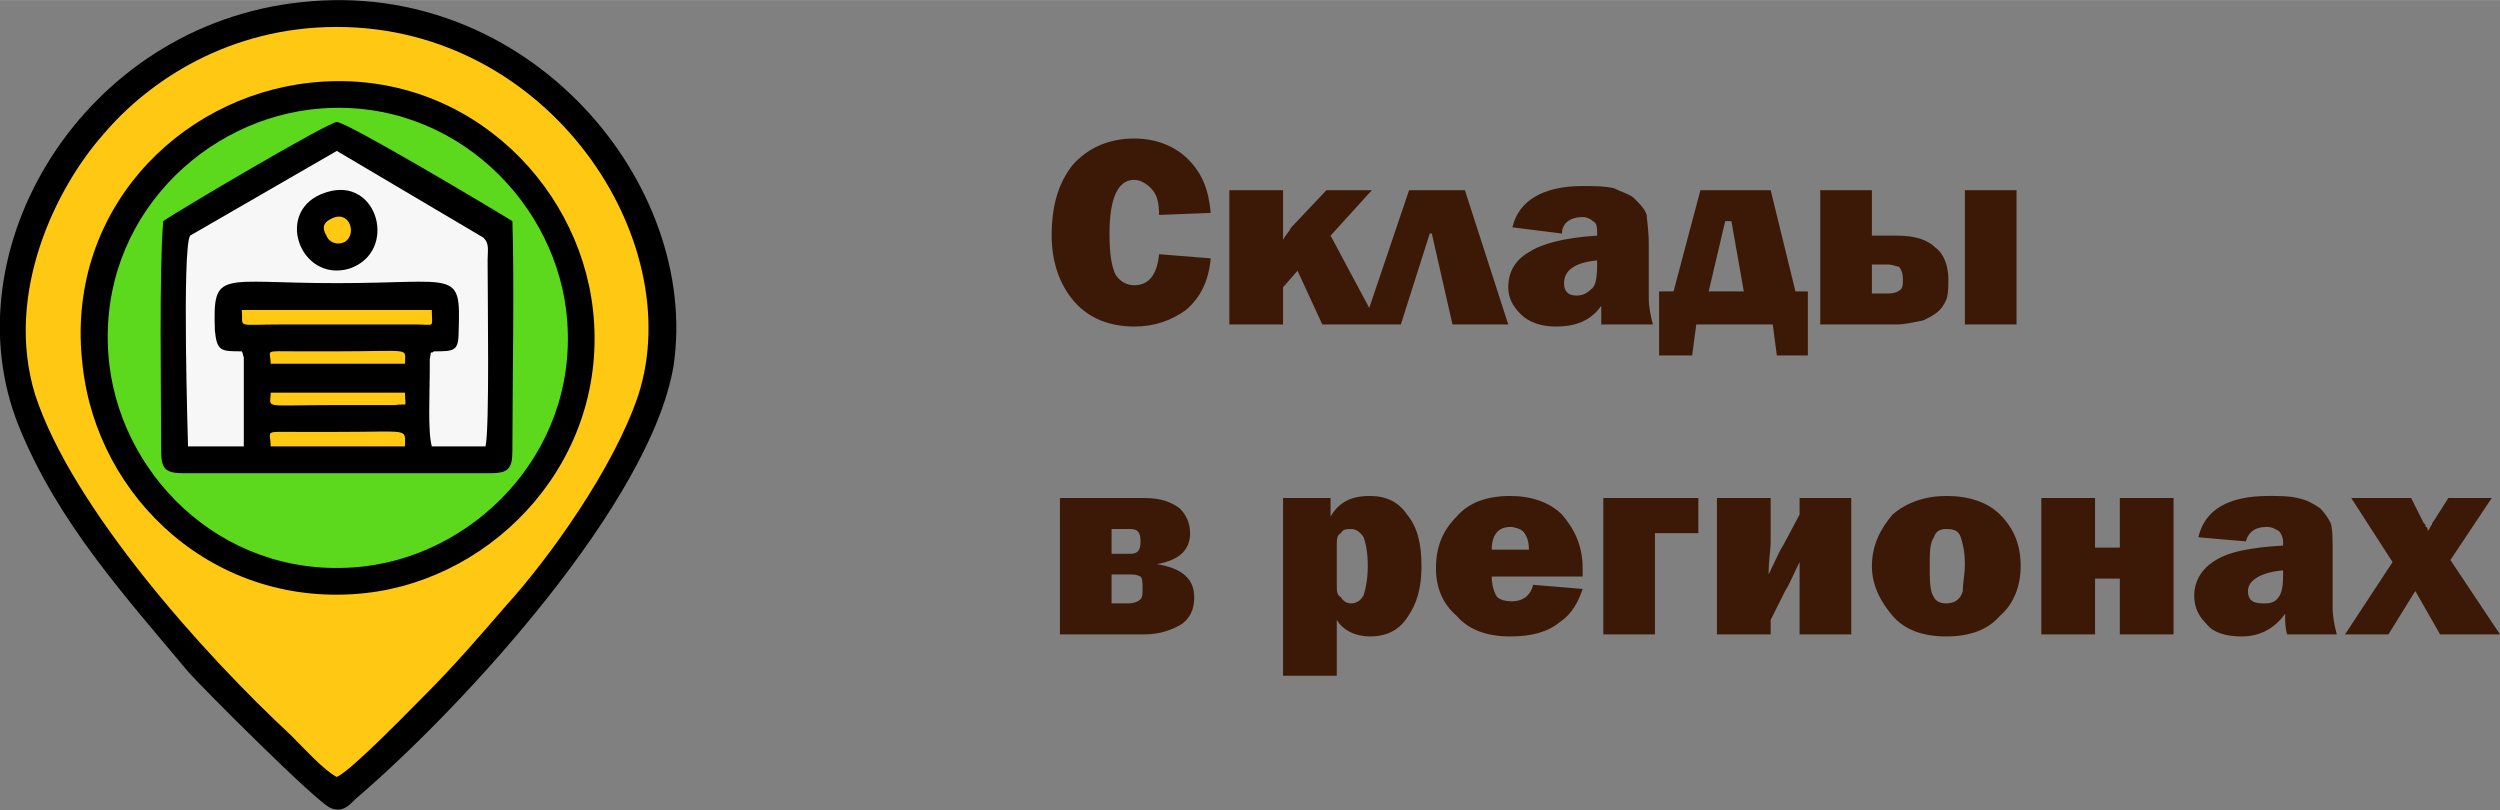
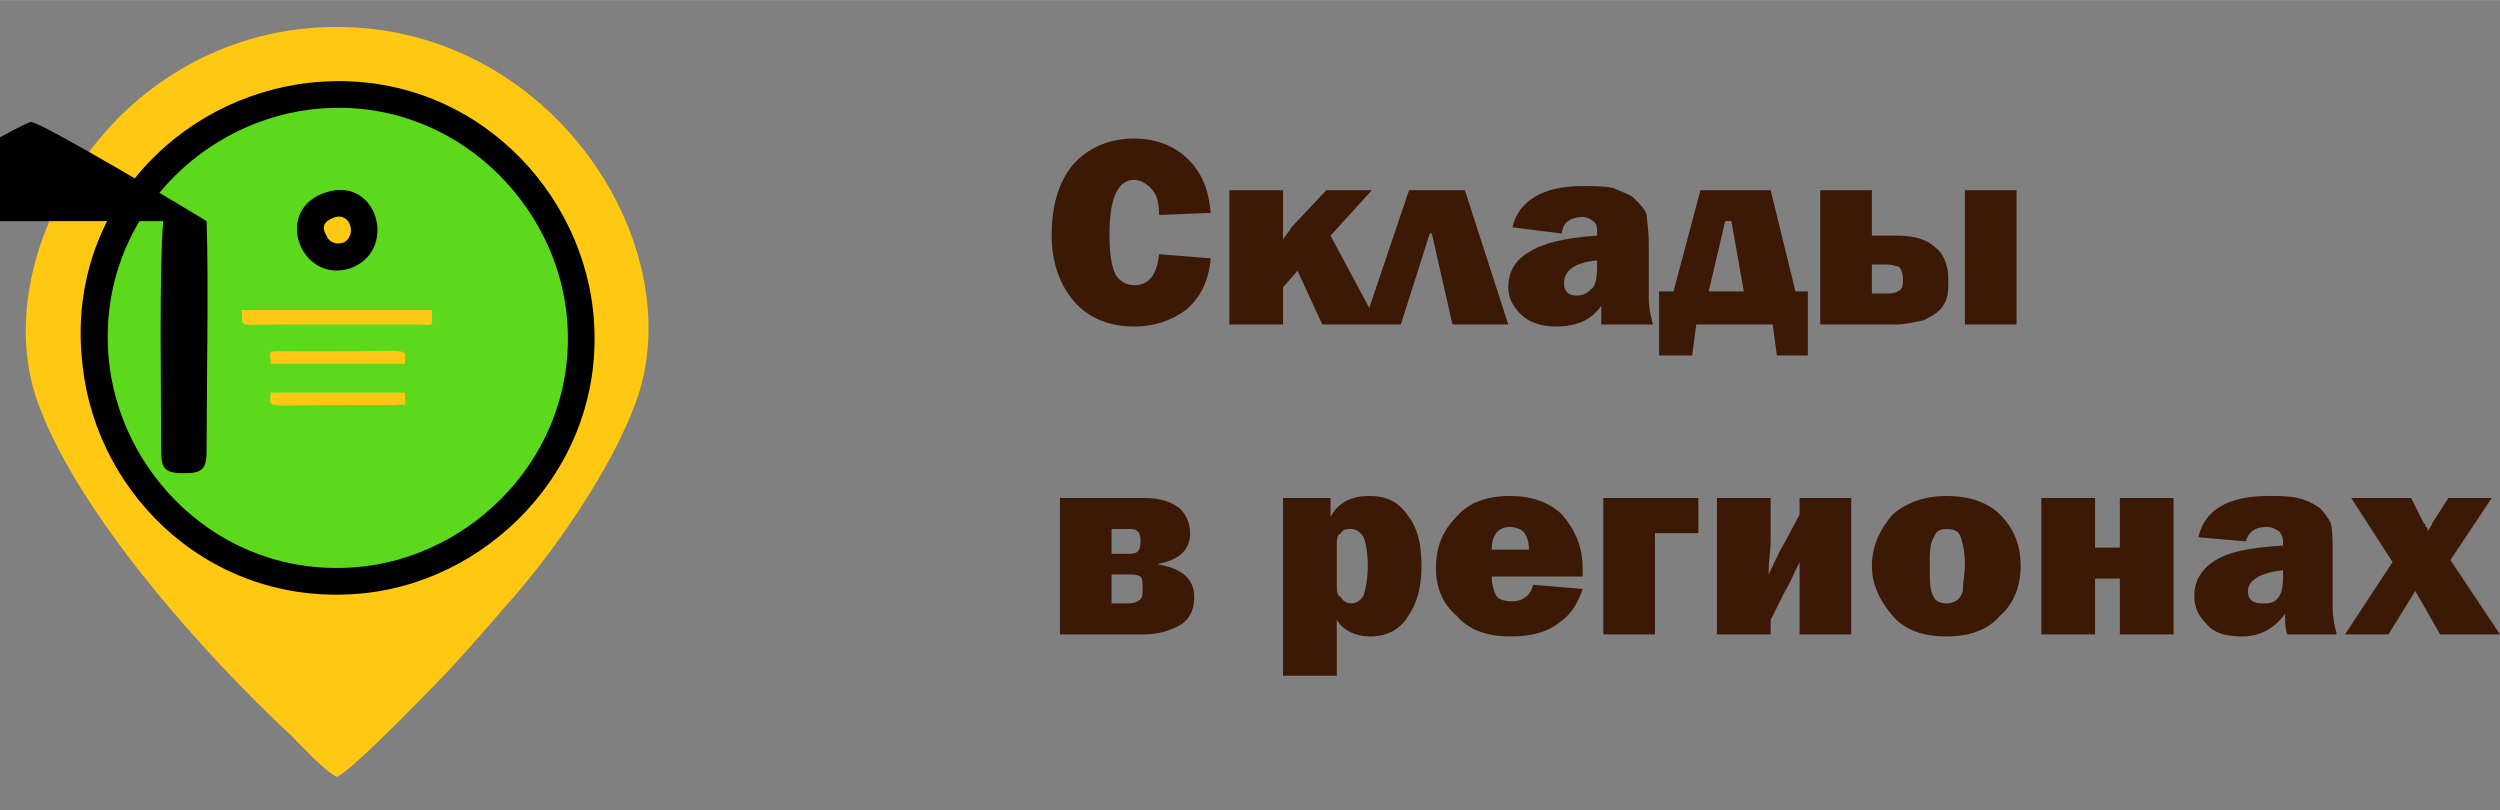
<svg xmlns="http://www.w3.org/2000/svg" xml:space="preserve" width="45.245mm" height="14.661mm" version="1.1" style="shape-rendering:geometricPrecision; text-rendering:geometricPrecision; image-rendering:optimizeQuality; fill-rule:evenodd; clip-rule:evenodd" viewBox="0 0 1210 392">
  <rect x="0" y="0" width="1210" height="392" fill="#808080" stroke="none" />
  <defs>
    <style type="text/css"> .fil1 {fill:black} .fil3 {fill:#5CD91D} .fil4 {fill:#F7F7F7} .fil2 {fill:#FFC913} .fil0 {fill:#3C1906;fill-rule:nonzero} </style>
  </defs>
  <g id="Слой_x0020_1">
    <path class="fil0" d="M561 123l25 2c-1,11 -5,19 -12,25 -7,5 -15,8 -25,8 -12,0 -22,-4 -29,-12 -7,-8 -11,-19 -11,-32 0,-14 3,-25 10,-34 7,-8 17,-13 30,-13 11,0 20,4 26,10 7,7 10,15 11,26l-25 1c0,-6 -1,-10 -4,-13 -2,-2 -5,-4 -8,-4 -8,0 -12,9 -12,26 0,10 1,16 3,20 2,3 5,5 9,5 7,0 11,-5 12,-15zm83 -9l23 43 -27 0 -12 -26 -7 8 0 18 -26 0 0 -65 26 0 0 24c1,-2 3,-4 4,-6l17 -18 22 0 -20 22zm16 43l22 -65 27 0 21 65 -27 0 -10 -44 -1 0 -14 44 -18 0zm140 0l-25 0c0,-3 0,-6 0,-9 -5,7 -12,10 -22,10 -7,0 -13,-2 -17,-6 -4,-4 -6,-8 -6,-13 0,-7 3,-13 10,-17 6,-4 17,-7 33,-8l0 -1c0,-3 0,-5 -2,-6 -1,-1 -3,-2 -5,-2 -6,0 -10,3 -10,8l-24 -3c3,-13 15,-20 34,-20 6,0 10,0 15,1 4,2 8,3 10,5 3,3 5,5 6,8 0,2 1,7 1,14l0 26c0,5 1,9 2,13zm-27 -31c-11,1 -16,5 -16,11 0,4 2,6 6,6 3,0 5,-1 7,-3 2,-1 3,-5 3,-11l0 -3zm37 15l13 -49 34 0 12 49 6 0 0 31 -15 0 -2 -15 -37 0 -2 15 -16 0 0 -31 7 0zm17 0l17 0 -6 -34 -3 0 -8 34zm54 16l0 -65 25 0 0 22 12 0c9,0 15,2 19,6 4,3 6,9 6,15 0,5 0,9 -2,12 -2,4 -6,6 -10,8 -5,1 -9,2 -13,2l-37 0zm25 -15l8 0c3,0 5,-1 6,-2 1,-1 1,-3 1,-5 0,-3 -1,-5 -2,-6 -1,0 -3,-1 -5,-1l-8 0 0 14zm45 15l0 -65 25 0 0 65 -25 0zm-438 150l0 -66 41 0c8,0 13,2 17,5 3,3 5,7 5,12 0,8 -5,13 -16,15 12,2 18,7 18,16 0,6 -2,10 -6,13 -5,3 -11,5 -18,5l-41 0zm25 -39l9 0c4,0 5,-2 5,-6 0,-4 -1,-6 -5,-6l-9 0 0 12zm0 24l8 0c3,0 5,-1 6,-2 1,-1 1,-3 1,-5 0,-3 0,-5 -1,-6 -2,-1 -3,-1 -6,-1l-8 0 0 14zm109 35l-26 0 0 -86 23 0 0 9c4,-7 10,-10 19,-10 8,0 14,3 18,9 5,6 7,14 7,25 0,10 -2,18 -7,25 -4,6 -10,9 -18,9 -7,0 -13,-3 -16,-8l0 27zm0 -44c0,3 0,5 2,6 1,2 3,3 5,3 3,0 5,-2 6,-4 1,-3 2,-8 2,-14 0,-7 -1,-11 -2,-14 -2,-3 -4,-4 -6,-4 -2,0 -4,0 -5,2 -2,1 -2,3 -2,6l0 19zm95 0l24 2c-2,6 -5,12 -11,16 -6,5 -14,7 -24,7 -11,0 -20,-3 -26,-10 -7,-6 -10,-14 -10,-23 0,-10 3,-18 10,-25 6,-7 15,-10 26,-10 10,0 19,3 25,9 6,7 10,15 10,26 0,1 0,2 0,4l-44 0c0,4 1,7 2,9 1,2 4,3 8,3 5,0 9,-3 10,-8zm-2 -17c0,-4 -1,-7 -3,-9 -1,-1 -4,-2 -6,-2 -6,0 -9,4 -9,11l18 0zm36 41l0 -66 46 0 0 17 -21 0 0 49 -25 0zm81 -7l0 7 -26 0 0 -66 26 0 0 21c0,4 -1,9 -1,16 3,-6 5,-11 7,-14l8 -15 0 -8 25 0 0 66 -25 0 0 -19c0,-5 0,-10 0,-16 -3,6 -5,11 -7,14l-7 14zm85 8c-11,0 -20,-3 -26,-10 -6,-7 -10,-15 -10,-24 0,-10 4,-18 10,-25 7,-6 16,-9 26,-9 11,0 20,3 26,9 7,7 10,15 10,25 0,9 -3,18 -10,24 -6,7 -15,10 -26,10zm0 -16c4,0 7,-2 8,-6 0,-4 1,-8 1,-13 0,-6 -1,-10 -2,-13 -1,-3 -3,-4 -7,-4 -3,0 -5,1 -6,4 -2,3 -2,7 -2,14 0,7 0,12 2,15 1,2 3,3 6,3zm46 15l0 -66 26 0 0 24 12 0 0 -24 26 0 0 66 -26 0 0 -27 -12 0 0 27 -26 0zm143 0l-24 0c-1,-3 -1,-6 -1,-10 -5,7 -12,11 -21,11 -8,0 -14,-2 -17,-6 -4,-4 -6,-8 -6,-14 0,-6 3,-12 9,-16 7,-5 18,-7 34,-8l0 -2c0,-2 -1,-4 -2,-5 -2,-1 -3,-2 -6,-2 -6,0 -9,3 -10,7l-23 -2c3,-13 14,-20 34,-20 5,0 10,0 14,1 5,1 8,3 11,5 2,2 4,5 5,7 1,3 1,8 1,15l0 26c0,5 1,9 2,13zm-26 -31c-11,1 -17,5 -17,10 0,4 2,6 7,6 3,0 5,0 7,-2 2,-2 3,-5 3,-11l0 -3zm105 31l-29 0 -12 -21 -13 21 -21 0 23 -35 -20 -31 29 0 6 12c1,1 1,1 1,2 1,0 1,1 1,2 1,-1 1,-2 2,-3 0,0 0,-1 1,-2l7 -11 21 0 -20 30 24 36z" />
    <g id="_1385739393920">
-       <path class="fil1" d="M146 1c-106,11 -171,120 -137,205 19,47 52,83 82,119 7,8 63,64 69,66 7,3 10,-3 14,-6 51,-44 141,-142 152,-208 13,-88 -70,-188 -180,-176z" />
      <path class="fil2" d="M163 376c7,-3 36,-33 43,-40 14,-14 26,-28 39,-43 20,-22 52,-66 64,-102 24,-75 -43,-178 -146,-178 -52,0 -91,26 -113,52 -23,26 -48,77 -33,126 18,55 82,126 124,165 6,6 16,17 22,20z" />
      <path class="fil1" d="M150 40c-64,7 -119,63 -110,137 7,64 64,118 137,110 63,-7 118,-65 110,-137 -7,-63 -64,-118 -137,-110z" />
      <path class="fil3" d="M150 53c-56,7 -105,58 -97,124 7,56 58,105 124,97 56,-7 105,-59 97,-124 -7,-56 -59,-105 -124,-97z" />
-       <path class="fil1" d="M79 107c-2,24 -1,83 -1,111 0,9 2,11 11,11l148 0c9,0 11,-2 11,-11 0,-30 1,-83 0,-111 -8,-5 -80,-48 -85,-48 -4,0 -77,43 -84,48z" />
-       <path class="fil4" d="M117 170c-10,0 -12,0 -13,-10 -1,-30 2,-23 59,-23 58,0 60,-7 59,23 0,10 -2,10 -12,10 -2,2 -1,-2 -2,4 0,1 0,5 0,6 0,10 -1,29 1,36l26 0c2,-9 1,-71 1,-90 0,-5 1,-8 -2,-11l-71 -42 -71 41c-4,7 -1,100 -1,102l27 0 0 -43c-1,-3 0,-1 -1,-3z" />
+       <path class="fil1" d="M79 107c-2,24 -1,83 -1,111 0,9 2,11 11,11c9,0 11,-2 11,-11 0,-30 1,-83 0,-111 -8,-5 -80,-48 -85,-48 -4,0 -77,43 -84,48z" />
      <path class="fil1" d="M158 93c-26,8 -13,44 11,37 24,-8 14,-45 -11,-37z" />
      <path class="fil2" d="M209 150l-92 0c1,9 -4,7 20,7l64 0c10,0 8,2 8,-7z" />
-       <path class="fil2" d="M131 216l65 0c0,-9 3,-7 -33,-7 -6,0 -12,0 -19,0 -17,0 -13,-1 -13,7z" />
      <path class="fil2" d="M131 176l65 0c0,-8 4,-6 -33,-6 -6,0 -12,0 -19,0 -17,0 -13,-1 -13,6z" />
      <path class="fil2" d="M196 190l-65 0c0,8 -5,6 32,6 7,0 13,0 19,0 1,0 9,0 9,0 7,-1 5,2 5,-6z" />
      <path class="fil2" d="M160 106c-2,1 -5,3 -2,8 1,3 5,5 9,3 6,-4 2,-16 -7,-11z" />
    </g>
  </g>
</svg>